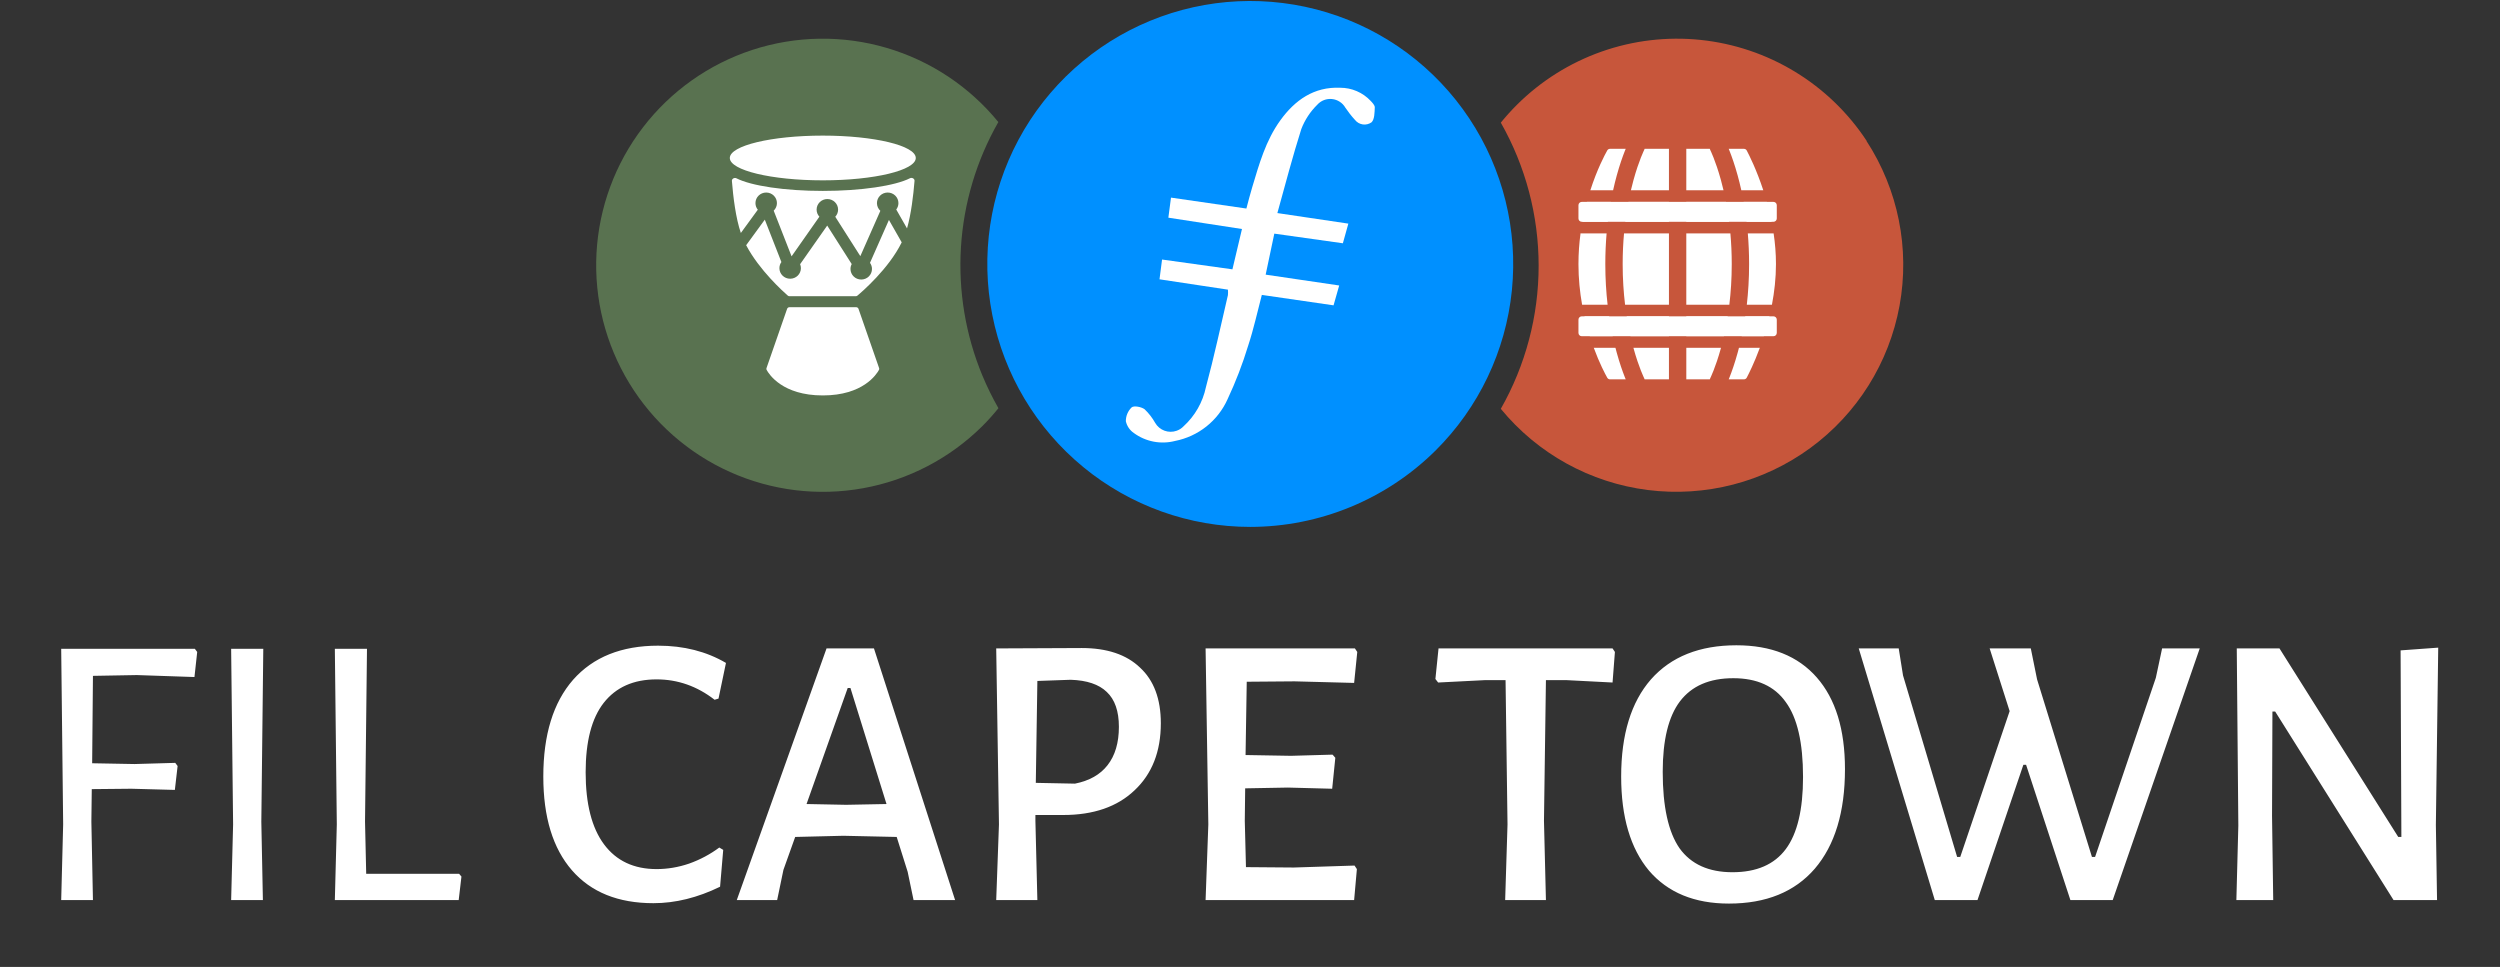
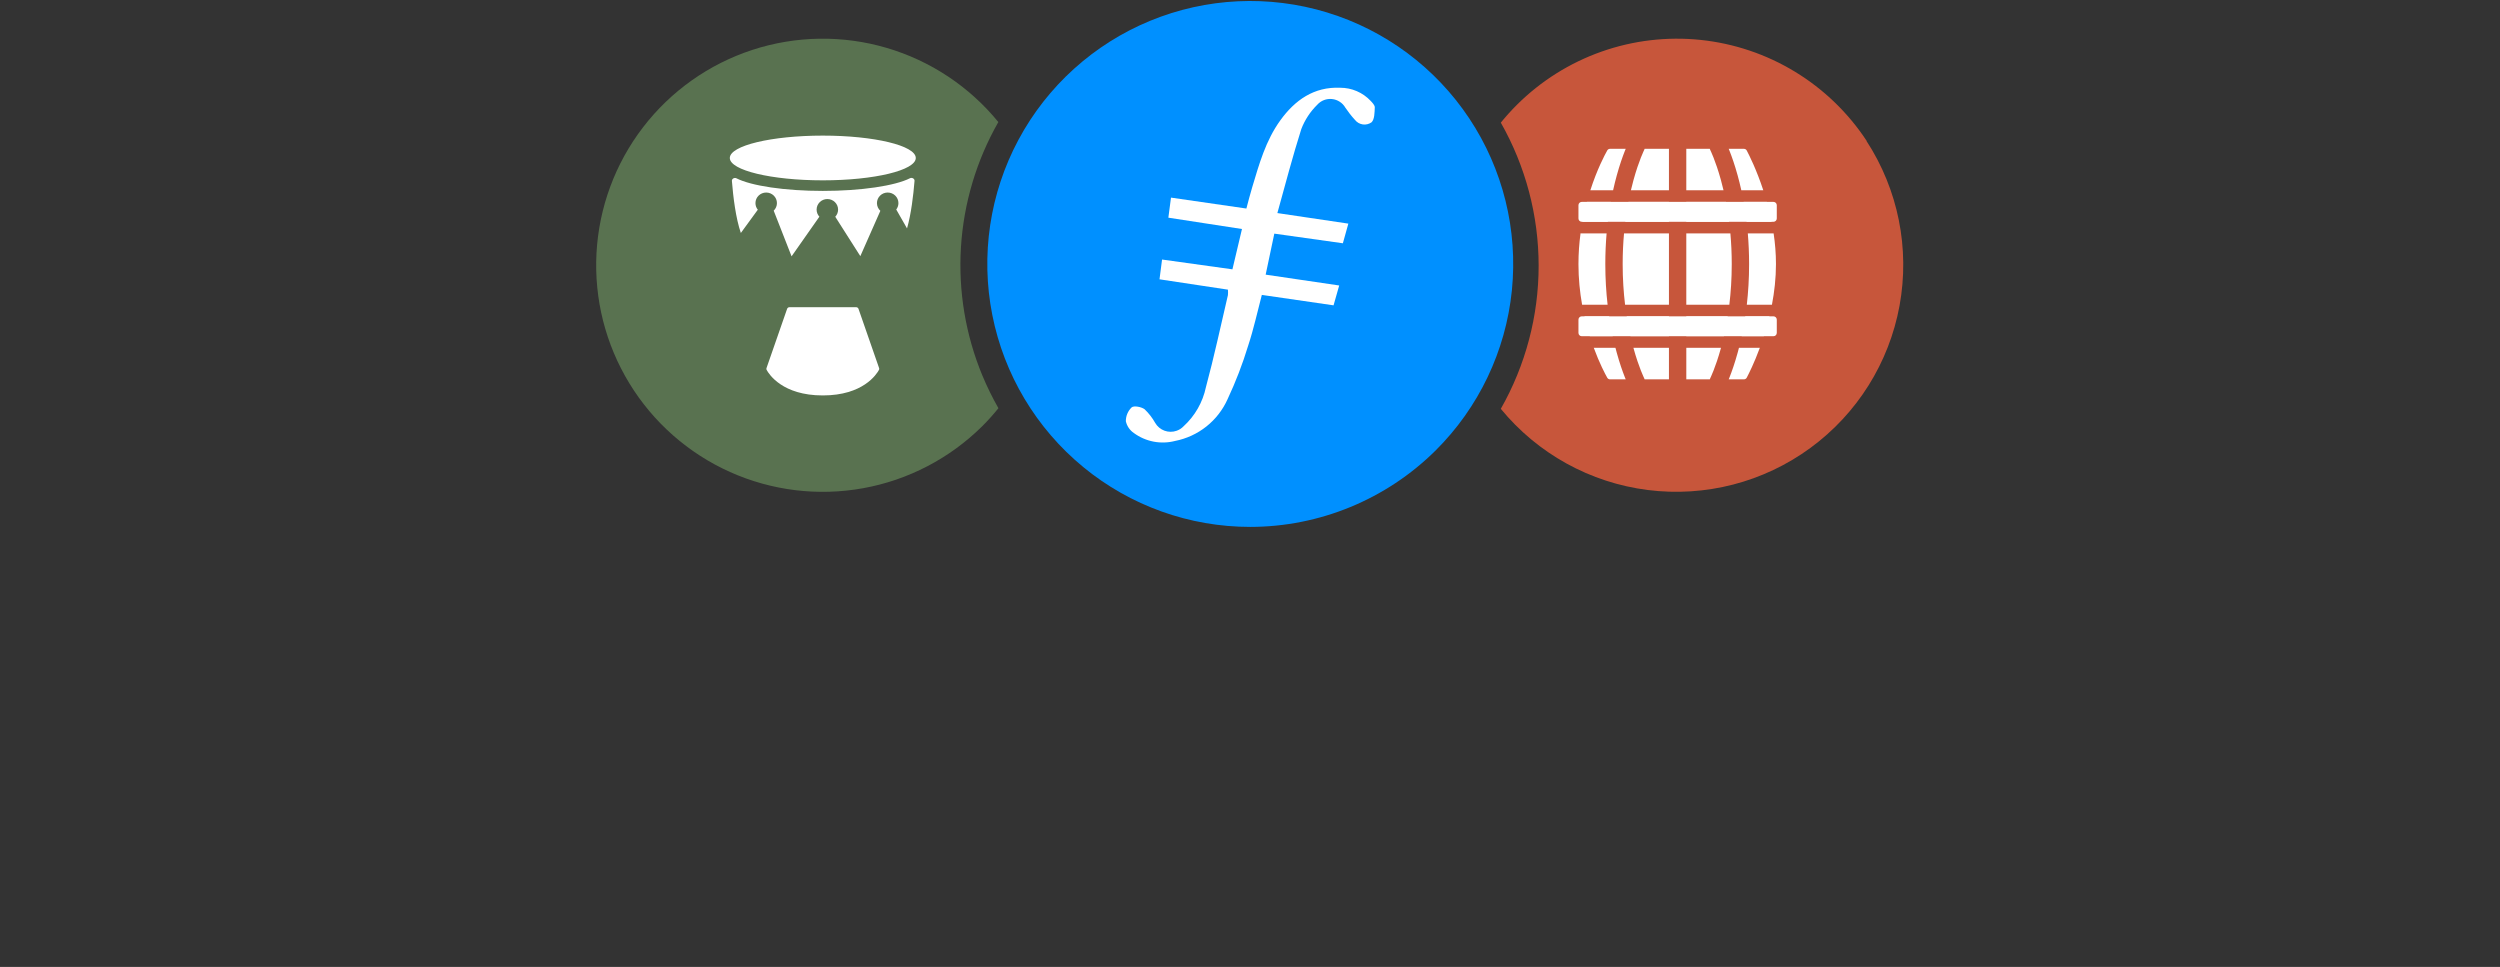
<svg xmlns="http://www.w3.org/2000/svg" width="817" height="316" viewBox="0 0 817 316" fill="none">
  <rect x="0" y="0" width="817" height="316" fill="#333333" stroke="none" />
  <path fill-rule="evenodd" clip-rule="evenodd" d="M321.046 122.741c-5.51-13.292-7.905-27.669-7.001-42.029.903-14.361 5.08-28.324 12.211-40.822-9.449-11.585-22.183-20.039-36.528-24.25-14.344-4.21-29.628-3.98-43.839.66-14.211 4.641-26.685 13.474-35.781 25.339-9.095 11.865-14.386 26.205-15.177 41.134-.79 14.929 2.956 29.748 10.748 42.507 7.791 12.759 19.262 22.861 32.904 28.976 13.642 6.116 28.815 7.959 43.524 5.287 14.71-2.671 28.266-9.733 38.885-20.256 1.869-1.863 3.635-3.827 5.291-5.883-1.965-3.442-3.715-7.003-5.237-10.663z" fill="#597250" />
  <path fill-rule="evenodd" clip-rule="evenodd" d="M610.042 46.069c-6.04-9.186-14.046-16.915-23.44-22.627-9.394-5.712-19.939-9.265-30.875-10.401-10.935-1.137-21.986.172-32.353 3.83-10.368 3.659-19.792 9.576-27.592 17.324-1.874 1.867-3.649 3.831-5.318 5.883 8.102 14.254 12.362 30.368 12.362 46.764s-4.26 32.51-12.362 46.764c12.032 14.658 29.221 24.152 48.035 26.53 18.814 2.378 37.824-2.539 53.125-13.741 15.301-11.203 25.731-27.84 29.146-46.494 3.416-18.654-.443-37.907-10.782-53.804l.054-.027z" fill="#C7563B" />
  <path fill-rule="evenodd" clip-rule="evenodd" d="M408.571 172.193c-19.893-.003-39.168-6.908-54.538-19.536-15.37-12.629-25.883-30.198-29.746-49.712-3.862-19.514-.835-39.764 8.565-57.295 9.401-17.531 24.592-31.258 42.983-38.84 18.392-7.581 38.843-8.547 57.867-2.733 19.024 5.814 35.442 18.048 46.453 34.615 11.011 16.567 15.933 36.441 13.927 56.233-2.006 19.792-10.816 38.274-24.928 52.294-16.117 15.979-37.888 24.953-60.583 24.974z" fill="#0090FF" />
  <path fill-rule="evenodd" clip-rule="evenodd" d="M416.446 76.351l22.402 3.15c.619-2.262 1.171-4.214 1.791-6.422l-23.197-3.447c2.612-9.424 5.008-18.565 7.822-27.451 1.147-2.991 2.924-5.7 5.21-7.943.598-.676 1.348-1.198 2.189-1.524.841-.326 1.748-.445 2.644-.348.898.091 1.761.396 2.518.889.757.485 1.385 1.145 1.831 1.925.955 1.425 2.017 2.775 3.177 4.039.632.79 1.541 1.308 2.543 1.448 1.001.14 2.018-.108 2.842-.694 1.01-.969.983-3.204 1.064-4.901 0-.673-.754-1.481-1.346-2.1-1.275-1.357-2.814-2.439-4.523-3.178-1.709-.739-3.551-1.119-5.413-1.117-8.603-.377-14.809 4.039-19.589 10.649-4.779 6.61-6.906 14.271-9.195 21.891-.673 2.248-1.252 4.483-1.898 6.933l-24.637-3.568c-.283 2.235-.579 4.322-.862 6.556l24.058 3.702c-1.063 4.564-2.073 8.832-3.123 13.18l-22.995-3.204c-.31 2.45-.538 4.295-.835 6.462l22.362 3.379c.054.591.054 1.186 0 1.777-2.342 10.016-4.523 20.194-7.189 30.076-1.031 4.93-3.589 9.41-7.31 12.803-.624.656-1.395 1.154-2.249 1.454-1.287.462-2.695.457-3.979-.013-1.284-.469-2.363-1.375-3.048-2.558-.927-1.648-2.093-3.15-3.46-4.456-1.064-.781-3.433-1.239-4.214-.62-.612.586-1.097 1.29-1.426 2.071-.329.78-.494 1.62-.486 2.466.349 1.57 1.283 2.947 2.612 3.851 1.911 1.404 4.11 2.366 6.439 2.815 2.328.449 4.728.375 7.024-.217 3.749-.734 7.267-2.358 10.256-4.736 2.99-2.379 5.364-5.441 6.923-8.929 2.658-5.666 4.907-11.515 6.731-17.502 1.777-5.385 2.976-10.918 4.456-16.559l23.439 3.406c.647-2.235 1.226-4.295 1.845-6.489l-24.031-3.541c1.009-4.739 1.884-8.872 2.827-13.409z" fill="#fff" />
  <path d="M515.839 67.06c0-.599.484-1.084 1.08-1.084h62.654c.597 0 1.081.485 1.081 1.084v4.336c0 .599-.484 1.084-1.081 1.084h-62.654c-.596 0-1.08-.485-1.08-1.084v-4.336zM515.839 104.458c0-.599.484-1.084 1.08-1.084h62.654c.597 0 1.081.485 1.081 1.084v4.335c0 .599-.484 1.084-1.081 1.084h-62.654c-.596 0-1.08-.485-1.08-1.084v-4.335zM558.761 123.969c.047-.157.109-.313.185-.465l.002-.004.007-.015c.01-.02.026-.053.048-.099.045-.094.114-.242.205-.444.182-.404.449-1.023.774-1.847.649-1.647 1.528-4.112 2.41-7.317.01-.036.019-.071.029-.107h-11.339v10.298h7.679zM545.411 113.671v10.298h-7.95c-.047-.157-.108-.313-.184-.465l-.002-.004-.008-.015c-.009-.02-.025-.053-.047-.099-.045-.094-.114-.242-.205-.444-.182-.404-.449-1.023-.774-1.847-.65-1.647-1.528-4.112-2.41-7.317-.01-.036-.02-.071-.029-.107h11.609z" fill="#fff" />
  <path d="M551.082 109.877h12.289c.45-1.974.878-4.146 1.25-6.503h-13.539v6.503zM545.411 103.374v6.503h-12.559c-.45-1.974-.878-4.146-1.25-6.503h13.809zM551.082 99.58h14.067c.482-3.997.786-8.438.786-13.279 0-3.565-.165-6.913-.444-10.027h-14.409v23.305zM570.359 103.374c-.348 2.331-.75 4.502-1.179 6.503h7.241c.648-2.015 1.273-4.195 1.828-6.503h-7.89zM579.069 99.58h-8.209c.461-4.032.747-8.471.747-13.279 0-3.548-.156-6.896-.423-10.027h8.389c.016 0 .032-0.0.048-0.0.476 3.214.763 6.581.763 10.027 0 4.628-.518 9.113-1.315 13.279zM575.11 113.671h-6.821c-.143.558-.287 1.099-.431 1.622-.94 3.417-1.885 6.075-2.603 7.896-.11.28-.215.54-.314.78h4.967c.39 0 .743-.201.925-.546.682-1.29 2.447-4.796 4.277-9.752zM545.411 99.58h-14.337c-.482-3.997-.787-8.438-.787-13.279 0-3.565.165-6.913.445-10.027h14.679v23.305zM525.363 99.58c-.461-4.032-.747-8.471-.747-13.279 0-3.548.156-6.896.423-10.027h-8.12c-.134 0-.266-.005-.398-.016-.427 3.169-.682 6.531-.682 10.043 0 4.733.463 9.195 1.188 13.279h8.336zM519.553 109.877c-.629-1.999-1.23-4.175-1.759-6.503h8.069c.349 2.331.751 4.502 1.18 6.503h-7.49zM520.847 113.671c1.869 5.077 3.709 8.533 4.411 9.782.186.329.529.516.906.516h5.118c-.099-.24-.204-.5-.315-.78-.717-1.821-1.662-4.479-2.603-7.896-.144-.523-.287-1.064-.43-1.622h-7.087zM570.796 72.48h8.167c-.452-2.277-.986-4.455-1.562-6.504h-7.579c.367 2.027.699 4.197.974 6.504zM570.833 49.179c.823 1.557 3.223 6.339 5.411 13.003h-7.182c-.388-1.763-.795-3.39-1.204-4.873-.94-3.417-1.885-6.075-2.603-7.896-.11-.28-.215-.54-.314-.78h4.967c.39 0 .743.201.925.546zM562.392 58.824c.287 1.042.574 2.163.854 3.358h-12.164V48.633h7.679c.047.158.109.313.185.465l.001.001v.001l.008.017c.01.019.026.052.048.099.045.093.114.242.205.444.182.404.449 1.023.774 1.847.649 1.647 1.528 4.112 2.41 7.318zM545.411 48.633v13.55h-12.434c.28-1.196.567-2.316.854-3.358.882-3.205 1.76-5.67 2.41-7.318.325-.824.592-1.442.774-1.847.091-.202.16-.35.205-.444.022-.047.038-.08.047-.099l.009-.017v-.001l.001-.001c.076-.152.137-.308.184-.465h7.95zM545.411 65.977H532.17c-.385 2.008-.737 4.179-1.03 6.504h14.271v-6.504zM528.364 57.309c-.408 1.483-.816 3.11-1.204 4.873h-7.435c2.205-6.851 4.689-11.534 5.533-13.033.186-.329.529-.516.906-.516h5.118c-.099.24-.204.5-.315.78-.717 1.821-1.662 4.479-2.603 7.896zM526.4 65.977h-7.797c-.55 2.031-1.055 4.206-1.478 6.504h8.302c.275-2.307.606-4.477.973-6.504zM551.082 65.977v6.504h14c-.292-2.325-.644-4.496-1.029-6.504h-12.971zM257.225 100.933c.112-.323.42-.54.766-.54h21.801c.347 0 .655.217.767.54l6.734 19.368c.065.187.06.386-.034.561-.789 1.464-5.207 8.367-18.367 8.367-13.161 0-17.578-6.903-18.367-8.367-.094-.175-.1-.374-.035-.561l6.735-19.368zM299.279 51.625c0 4.036-13.603 7.309-30.386 7.309-16.782 0-30.389-3.272-30.389-7.309s13.604-7.309 30.386-7.309c16.783 0 30.386 3.272 30.386 7.309h.003z" fill="#fff" />
  <path d="M297.401 58.239c.638-.323 1.524.158 1.468.861-.38 4.739-1.1 10.812-2.454 15.544l-3.523-6.179c.449-.58.715-1.305.715-2.09 0-1.908-1.572-3.455-3.511-3.455-1.94 0-3.512 1.547-3.512 3.455 0 .997.429 1.895 1.115 2.525l-6.543 14.81-8.193-12.871c.575-.615.926-1.436.926-2.338 0-1.908-1.572-3.455-3.512-3.455-1.939 0-3.511 1.547-3.511 3.455 0 .891.343 1.703.906 2.316l-9.088 12.956-5.842-14.925c.653-.627 1.059-1.503 1.059-2.472 0-1.908-1.572-3.455-3.512-3.455-1.939 0-3.511 1.547-3.511 3.455 0 .818.289 1.569.771 2.161l-5.544 7.605c-1.666-4.883-2.505-11.766-2.924-17.017-.056-.705.835-1.186 1.473-.861 4.88 2.485 15.841 4.126 28.239 4.126 12.439 0 23.576-1.651 28.508-4.15z" fill="#fff" />
-   <path d="M277.941 87.902c0-.579.144-1.125.4-1.605l-8.008-12.581-8.855 12.623c.165.4.256.838.256 1.296 0 1.908-1.572 3.455-3.512 3.455-1.939 0-3.511-1.547-3.511-3.455 0-.746.241-1.438.649-2.002l-5.422-13.854-6.093 8.356c4.281 8.156 12.207 15.253 13.619 16.481.145.126.324.188.518.188h21.694c.188 0 .362-.058.505-.177 1.483-1.239 10.287-8.808 14.497-17.426l-4.173-7.32-6.192 14.015c.409.565.651 1.257.651 2.004 0 1.908-1.573 3.455-3.512 3.455s-3.511-1.547-3.511-3.455zM30.375 220.87l-.256 28.563 13.834.256 13.321-.384.768 1.025-.897 7.813-14.218-.384-12.937.128-.128 10.631.512 25.618H20l.64-24.721L20 212.032h43.678l.768 1.024-.897 8.198-18.829-.641-14.346.257zM85.401 268.518l.512 25.618H75.538l.64-24.721-.64-57.383h10.503l-.64 56.486zM150.8 286.451l-.897 7.685h-40.476l.641-24.721-.641-57.383h10.504l-.641 56.486.384 17.036h30.357l.769.897zM215.086 211.007c8.368 0 15.755 1.878 22.159 5.636l-2.433 11.656-1.281.384c-5.722-4.44-12.041-6.661-18.957-6.661-7.515 0-13.279 2.562-17.292 7.686-3.928 5.038-5.892 12.595-5.892 22.671 0 10.333 2.006 18.189 6.02 23.568 4.013 5.38 9.735 8.07 17.164 8.07 3.586 0 7.13-.598 10.631-1.793 3.586-1.281 6.874-3.032 9.863-5.252l1.281.769-1.025 12.04c-7.344 3.586-14.602 5.38-21.775 5.38-11.528 0-20.409-3.587-26.642-10.76-6.234-7.173-9.351-17.377-9.351-30.613 0-13.663 3.245-24.208 9.735-31.638 6.575-7.429 15.84-11.143 27.795-11.143zM312.126 294.136h-13.578l-1.921-9.222-3.586-11.4-17.42-.384-15.755.384-3.843 10.759-2.049 9.863h-13.193l29.332-82.233h15.498l26.515 82.233zm-22.416-31.382l-11.784-37.914h-.896l-13.45 37.914 12.937.257 13.193-.257zM353.487 211.775c8.283 0 14.645 2.135 19.085 6.405 4.526 4.184 6.789 10.247 6.789 18.188 0 9.223-2.861 16.524-8.582 21.903-5.636 5.38-13.407 8.07-23.312 8.07h-9.094v1.921l.64 25.874h-13.449l.897-24.721-.897-57.512 27.923-.128zm-2.177 44.319c4.696-.94 8.24-2.946 10.631-6.02 2.476-3.16 3.714-7.344 3.714-12.553 0-5.123-1.323-8.923-3.97-11.4-2.562-2.476-6.49-3.8-11.784-3.971l-10.888.385-.512 33.303 12.809.256zM442.659 282.864l.769 1.153-.897 10.119h-48.545l.897-24.721-.897-57.512h48.801l.769 1.153-1.025 10.119-19.469-.512-15.627.128-.384 23.952 14.858.257 13.577-.385.897 1.025-1.025 10.119-14.474-.384-13.961.256-.128 10.631.384 15.115 15.627.128 19.853-.641zM527.751 213.056l-.769 9.991-14.858-.768h-6.917l-.64 45.983.64 25.874h-13.321l.769-24.721-.641-47.136h-6.916l-15.115.768-.896-1.153 1.024-9.991h56.871l.769 1.153zM567.456 210.879c11.357 0 20.11 3.501 26.258 10.503 6.148 7.002 9.223 16.993 9.223 29.973 0 14.004-3.288 24.849-9.863 32.534-6.575 7.6-15.926 11.4-28.052 11.4-11.271 0-19.981-3.587-26.129-10.76-6.063-7.258-9.095-17.505-9.095-30.741 0-13.748 3.245-24.337 9.735-31.766 6.575-7.429 15.883-11.143 27.923-11.143zm-1.025 10.759c-7.77 0-13.577 2.519-17.42 7.557-3.757 4.953-5.635 12.638-5.635 23.056 0 11.357 1.835 19.683 5.507 24.977 3.758 5.209 9.522 7.814 17.292 7.814 7.856 0 13.663-2.519 17.42-7.558 3.757-5.038 5.636-12.894 5.636-23.568 0-11.186-1.879-19.341-5.636-24.465-3.672-5.208-9.393-7.813-17.164-7.813zM690.436 294.136h-13.834l-14.474-44.19h-.896l-14.987 44.19h-13.961l-24.849-82.233H620.5l1.409 8.839 17.676 59.304h1.024l16.139-47.648-6.532-20.495h13.449l2.05 10.119 17.932 58.024h1.025l19.853-58.536 2.05-9.607h12.296l-28.435 82.233zM796.042 269.543l.384 24.593h-14.217l-38.683-61.61h-.897l-.128 34.071.385 27.539h-12.041l.641-24.337-.512-57.896h13.961l38.811 61.611h1.024l-.256-60.97 12.297-.897-.769 57.896z" fill="#fff" />
</svg>